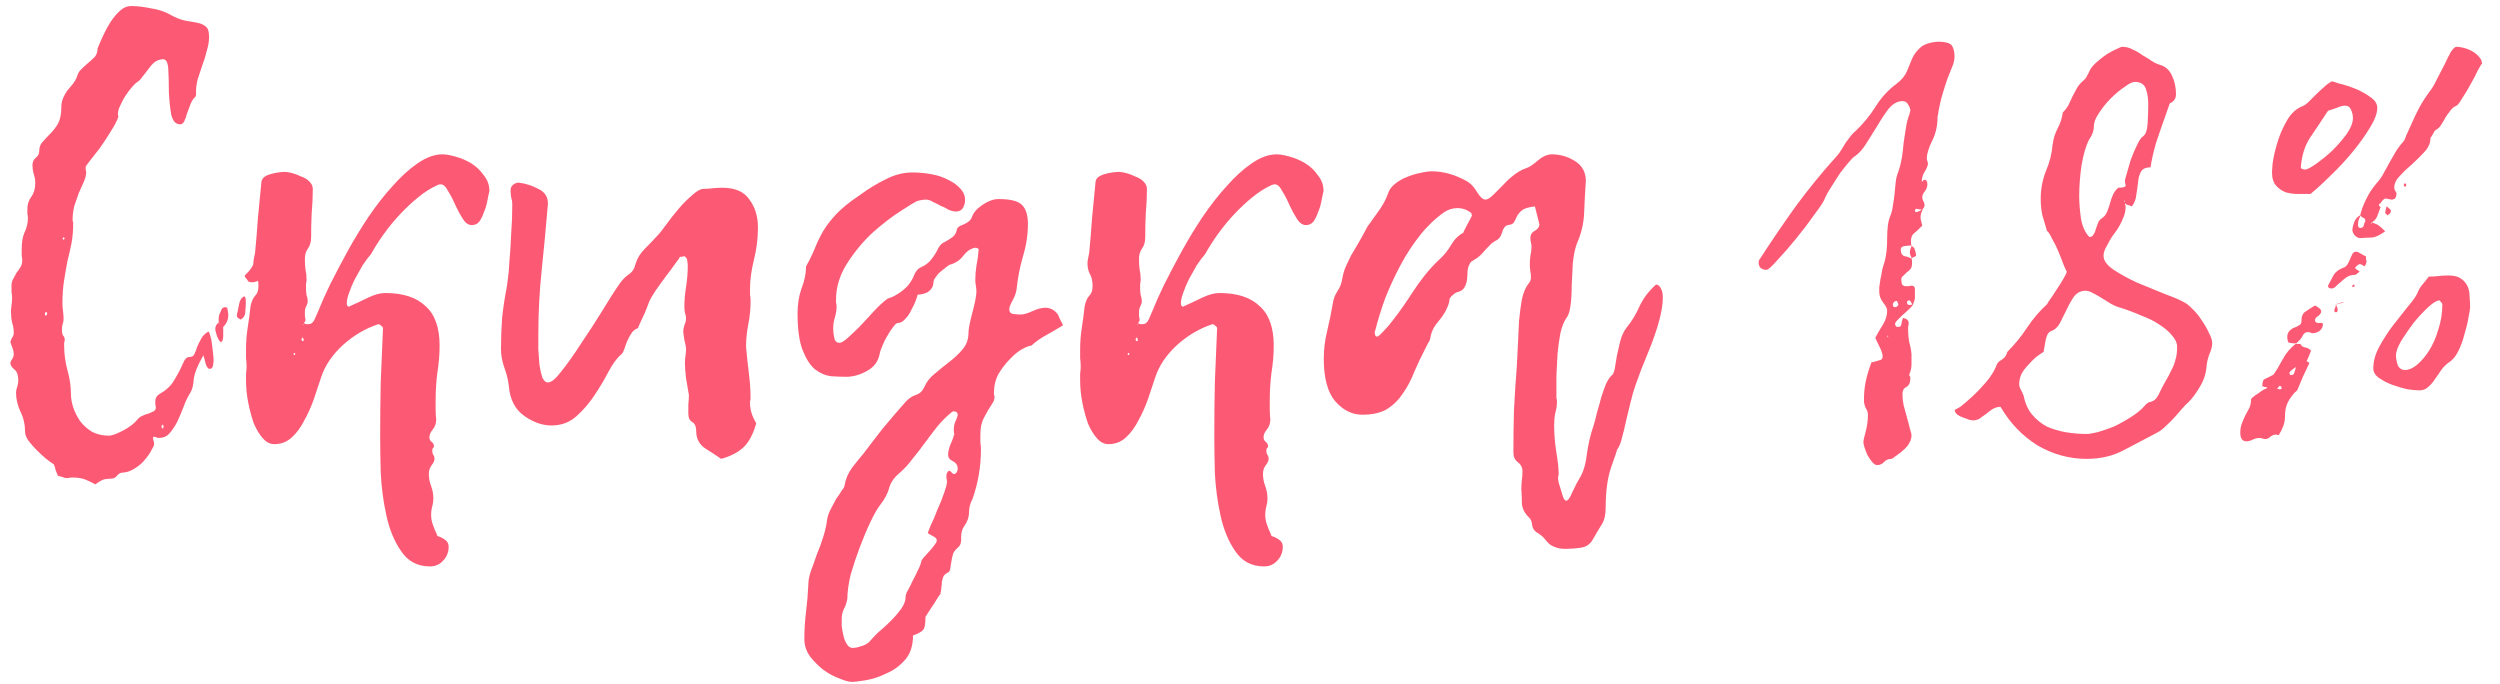
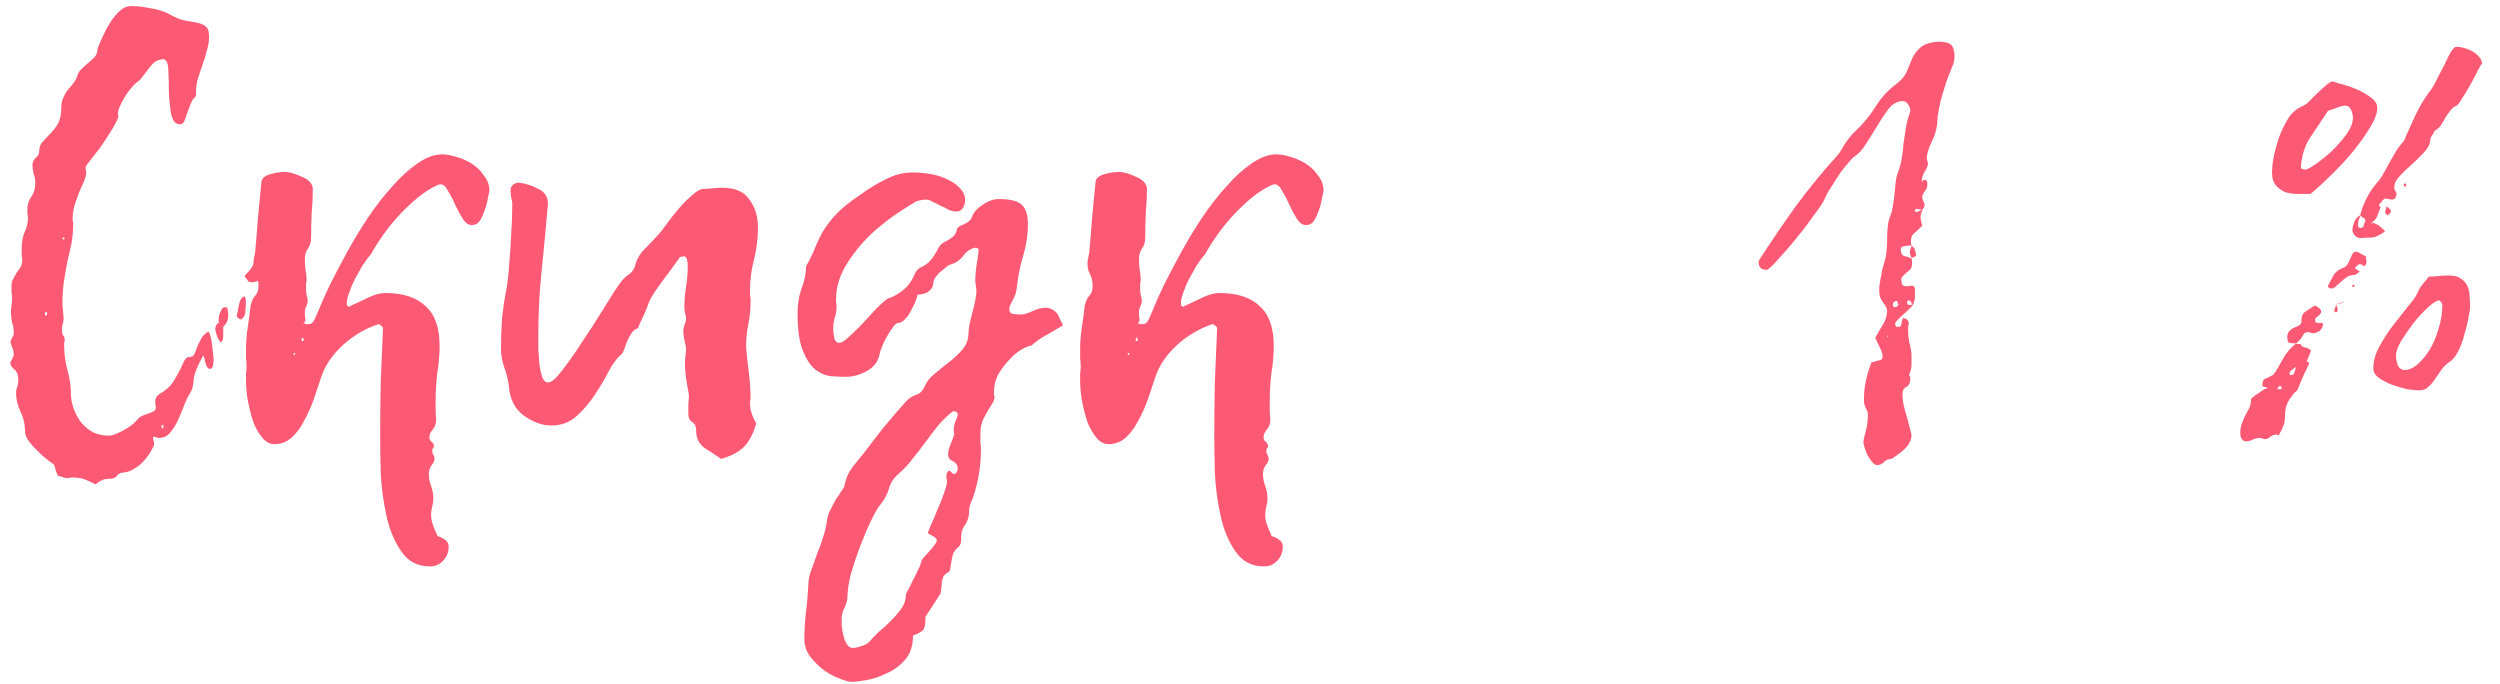
<svg xmlns="http://www.w3.org/2000/svg" width="106" height="29" viewBox="0 0 106 29" fill="none">
  <path d="M2.456 20.176C2.424 20.096 2.392 20.016 2.36 19.936C2.344 19.856 2.32 19.776 2.288 19.696C2.192 19.632 2.072 19.544 1.928 19.432C1.8 19.32 1.672 19.2 1.544 19.072C1.416 18.944 1.304 18.816 1.208 18.688C1.112 18.544 1.064 18.424 1.064 18.328C1.064 18.008 1 17.72 0.872 17.464C0.744 17.192 0.68 16.92 0.68 16.648C0.68 16.568 0.696 16.488 0.728 16.408C0.76 16.312 0.776 16.224 0.776 16.144C0.776 15.904 0.72 15.744 0.608 15.664C0.496 15.568 0.44 15.48 0.44 15.4C0.44 15.352 0.464 15.296 0.512 15.232C0.56 15.152 0.584 15.08 0.584 15.016C0.584 14.936 0.568 14.856 0.536 14.776C0.504 14.68 0.472 14.592 0.44 14.512C0.456 14.432 0.48 14.368 0.512 14.32C0.56 14.256 0.584 14.184 0.584 14.104C0.584 13.96 0.56 13.816 0.512 13.672C0.48 13.528 0.464 13.384 0.464 13.24C0.464 13.144 0.472 13.048 0.488 12.952C0.504 12.84 0.512 12.736 0.512 12.64C0.512 12.544 0.504 12.456 0.488 12.376C0.488 12.28 0.488 12.192 0.488 12.112C0.488 12 0.512 11.904 0.56 11.824C0.608 11.728 0.656 11.64 0.704 11.56C0.768 11.48 0.824 11.4 0.872 11.32C0.92 11.24 0.944 11.136 0.944 11.008C0.928 10.928 0.92 10.856 0.92 10.792C0.92 10.728 0.92 10.656 0.92 10.576C0.92 10.272 0.96 10.032 1.04 9.856C1.136 9.664 1.184 9.456 1.184 9.232C1.184 9.168 1.176 9.112 1.16 9.064C1.16 9 1.16 8.936 1.16 8.872C1.16 8.664 1.216 8.488 1.328 8.344C1.44 8.184 1.496 7.992 1.496 7.768C1.496 7.624 1.472 7.488 1.424 7.36C1.392 7.232 1.376 7.112 1.376 7C1.376 6.872 1.424 6.768 1.52 6.688C1.616 6.608 1.664 6.512 1.664 6.4C1.664 6.24 1.712 6.112 1.808 6.016C1.904 5.904 2.008 5.792 2.12 5.68C2.248 5.552 2.36 5.408 2.456 5.248C2.552 5.072 2.6 4.84 2.6 4.552C2.6 4.408 2.624 4.28 2.672 4.168C2.72 4.056 2.776 3.952 2.84 3.856C2.92 3.76 3 3.664 3.08 3.568C3.16 3.472 3.224 3.36 3.272 3.232C3.304 3.104 3.368 3 3.464 2.92C3.56 2.824 3.656 2.736 3.752 2.656C3.848 2.576 3.936 2.496 4.016 2.416C4.096 2.32 4.136 2.2 4.136 2.056C4.2 1.896 4.28 1.712 4.376 1.504C4.472 1.296 4.576 1.104 4.688 0.928C4.816 0.736 4.952 0.576 5.096 0.448C5.24 0.32 5.392 0.256 5.552 0.256C5.808 0.256 6.088 0.288 6.392 0.352C6.712 0.4 6.984 0.488 7.208 0.616C7.464 0.76 7.688 0.848 7.88 0.88C8.088 0.912 8.264 0.944 8.408 0.976C8.552 1.008 8.664 1.064 8.744 1.144C8.824 1.208 8.864 1.352 8.864 1.576C8.864 1.752 8.832 1.944 8.768 2.152C8.72 2.36 8.656 2.568 8.576 2.776C8.512 2.968 8.448 3.16 8.384 3.352C8.336 3.544 8.312 3.712 8.312 3.856C8.312 3.888 8.312 3.936 8.312 4C8.312 4.064 8.296 4.104 8.264 4.12C8.184 4.2 8.12 4.304 8.072 4.432C8.024 4.56 7.976 4.688 7.928 4.816C7.896 4.944 7.856 5.056 7.808 5.152C7.76 5.232 7.704 5.272 7.64 5.272C7.448 5.272 7.32 5.128 7.256 4.84C7.208 4.552 7.176 4.24 7.16 3.904C7.16 3.552 7.152 3.232 7.136 2.944C7.12 2.656 7.048 2.512 6.92 2.512C6.792 2.512 6.672 2.552 6.56 2.632C6.464 2.712 6.376 2.808 6.296 2.92C6.216 3.032 6.136 3.136 6.056 3.232C5.992 3.328 5.928 3.4 5.864 3.448C5.784 3.496 5.696 3.576 5.6 3.688C5.504 3.8 5.408 3.928 5.312 4.072C5.232 4.2 5.16 4.336 5.096 4.48C5.032 4.608 5 4.728 5 4.84C5 4.888 5.008 4.92 5.024 4.936C4.96 5.128 4.848 5.344 4.688 5.584C4.544 5.824 4.392 6.056 4.232 6.28C4.072 6.488 3.928 6.672 3.8 6.832C3.688 6.976 3.632 7.056 3.632 7.072C3.632 7.104 3.632 7.144 3.632 7.192C3.648 7.24 3.656 7.28 3.656 7.312C3.656 7.408 3.624 7.536 3.56 7.696C3.496 7.84 3.424 8 3.344 8.176C3.28 8.352 3.216 8.536 3.152 8.728C3.104 8.92 3.08 9.104 3.08 9.28C3.08 9.312 3.08 9.344 3.08 9.376C3.096 9.392 3.104 9.416 3.104 9.448C3.104 9.768 3.08 10.056 3.032 10.312C2.984 10.552 2.928 10.8 2.864 11.056C2.816 11.296 2.768 11.568 2.72 11.872C2.672 12.16 2.648 12.496 2.648 12.88C2.648 12.976 2.656 13.08 2.672 13.192C2.688 13.304 2.696 13.416 2.696 13.528C2.696 13.608 2.68 13.688 2.648 13.768C2.632 13.848 2.624 13.928 2.624 14.008C2.624 14.088 2.64 14.16 2.672 14.224C2.72 14.272 2.744 14.328 2.744 14.392C2.744 14.44 2.736 14.488 2.72 14.536C2.72 14.568 2.72 14.608 2.72 14.656C2.72 15.008 2.768 15.36 2.864 15.712C2.96 16.048 3.008 16.384 3.008 16.72C3.008 16.88 3.04 17.064 3.104 17.272C3.168 17.464 3.264 17.656 3.392 17.848C3.52 18.024 3.688 18.176 3.896 18.304C4.104 18.416 4.344 18.472 4.616 18.472C4.744 18.472 4.944 18.4 5.216 18.256C5.488 18.112 5.688 17.96 5.816 17.8C5.88 17.72 5.952 17.664 6.032 17.632C6.128 17.584 6.216 17.552 6.296 17.536C6.376 17.504 6.448 17.472 6.512 17.44C6.576 17.408 6.608 17.352 6.608 17.272C6.608 17.24 6.6 17.2 6.584 17.152C6.584 17.104 6.584 17.056 6.584 17.008C6.584 16.88 6.648 16.776 6.776 16.696C6.92 16.616 7.032 16.536 7.112 16.456C7.224 16.36 7.32 16.24 7.4 16.096C7.496 15.936 7.576 15.792 7.64 15.664C7.704 15.52 7.76 15.4 7.808 15.304C7.872 15.192 7.944 15.136 8.024 15.136C8.136 15.136 8.208 15.096 8.24 15.016C8.288 14.92 8.328 14.816 8.36 14.704C8.408 14.592 8.464 14.48 8.528 14.368C8.592 14.24 8.696 14.136 8.84 14.056C8.856 14.056 8.88 14.112 8.912 14.224C8.944 14.32 8.968 14.432 8.984 14.56C9 14.688 9.016 14.824 9.032 14.968C9.048 15.096 9.056 15.192 9.056 15.256C9.056 15.304 9.048 15.384 9.032 15.496C9.016 15.592 8.968 15.64 8.888 15.64C8.824 15.64 8.768 15.568 8.72 15.424C8.688 15.28 8.656 15.16 8.624 15.064C8.384 15.48 8.248 15.816 8.216 16.072C8.2 16.328 8.152 16.52 8.072 16.648C7.96 16.824 7.864 17.024 7.784 17.248C7.704 17.456 7.616 17.664 7.52 17.872C7.424 18.064 7.312 18.232 7.184 18.376C7.072 18.504 6.92 18.568 6.728 18.568C6.696 18.568 6.664 18.56 6.632 18.544C6.6 18.528 6.568 18.52 6.536 18.52C6.504 18.52 6.488 18.536 6.488 18.568C6.488 18.6 6.496 18.64 6.512 18.688C6.528 18.736 6.536 18.784 6.536 18.832C6.536 18.88 6.496 18.968 6.416 19.096C6.352 19.224 6.264 19.352 6.152 19.48C6.04 19.624 5.904 19.744 5.744 19.84C5.584 19.952 5.424 20.016 5.264 20.032C5.136 20.032 5.04 20.072 4.976 20.152C4.912 20.248 4.816 20.296 4.688 20.296C4.56 20.296 4.448 20.312 4.352 20.344C4.256 20.392 4.152 20.456 4.04 20.536C3.896 20.456 3.744 20.384 3.584 20.32C3.44 20.272 3.28 20.248 3.104 20.248C3.072 20.248 3.032 20.248 2.984 20.248C2.936 20.264 2.888 20.272 2.84 20.272C2.776 20.272 2.712 20.256 2.648 20.224C2.584 20.208 2.52 20.192 2.456 20.176ZM2.696 10.048C2.696 10.064 2.68 10.088 2.648 10.12L2.696 10.168C2.728 10.136 2.744 10.12 2.744 10.12C2.744 10.104 2.728 10.08 2.696 10.048ZM1.976 13.36C1.992 13.344 2 13.312 2 13.264L1.976 13.24C1.96 13.24 1.952 13.232 1.952 13.216C1.92 13.248 1.904 13.272 1.904 13.288C1.904 13.352 1.912 13.384 1.928 13.384C1.928 13.384 1.944 13.376 1.976 13.36ZM6.944 18.064C6.928 18.048 6.92 18.04 6.92 18.04C6.92 18.024 6.912 18.008 6.896 17.992C6.896 18.008 6.888 18.024 6.872 18.04C6.856 18.04 6.848 18.048 6.848 18.064C6.848 18.128 6.864 18.16 6.896 18.16C6.896 18.176 6.904 18.176 6.92 18.16V18.136C6.92 18.12 6.92 18.112 6.92 18.112C6.936 18.096 6.944 18.08 6.944 18.064ZM11.408 10.84C11.408 11.128 11.344 11.392 11.216 11.632C11.088 11.856 10.904 11.968 10.664 11.968C10.6 11.968 10.552 11.952 10.52 11.92C10.504 11.888 10.456 11.824 10.376 11.728C10.392 11.712 10.392 11.704 10.376 11.704C10.376 11.688 10.384 11.672 10.4 11.656C10.56 11.512 10.68 11.352 10.76 11.176C10.84 11 10.92 10.832 11 10.672C11.08 10.496 11.176 10.344 11.288 10.216C11.4 10.072 11.568 9.968 11.792 9.904C11.904 9.904 11.984 9.944 12.032 10.024C12.08 10.104 12.104 10.192 12.104 10.288C12.104 10.464 12.04 10.584 11.912 10.648C11.8 10.712 11.632 10.776 11.408 10.84ZM10.208 13.552C10.16 13.52 10.12 13.496 10.088 13.48C10.056 13.448 10.04 13.408 10.04 13.36C10.072 13.232 10.104 13.08 10.136 12.904C10.168 12.728 10.24 12.616 10.352 12.568C10.4 12.568 10.424 12.648 10.424 12.808C10.424 12.936 10.416 13.072 10.4 13.216C10.4 13.36 10.336 13.472 10.208 13.552ZM9.272 13.528C9.272 13.432 9.288 13.352 9.32 13.288C9.352 13.224 9.376 13.168 9.392 13.12C9.424 13.056 9.48 13.024 9.56 13.024C9.624 13.024 9.656 13.072 9.656 13.168C9.672 13.248 9.68 13.312 9.68 13.36C9.68 13.552 9.608 13.72 9.464 13.864L9.488 13.888L9.272 13.672V13.528ZM9.464 13.864C9.464 13.96 9.464 14.088 9.464 14.248C9.464 14.392 9.432 14.48 9.368 14.512C9.304 14.464 9.248 14.376 9.2 14.248C9.152 14.104 9.128 14 9.128 13.936C9.128 13.84 9.176 13.752 9.272 13.672H9.248C9.296 13.704 9.336 13.736 9.368 13.768C9.4 13.8 9.432 13.832 9.464 13.864Z" fill="#FC5A74" />
  <path d="M12.855 13.672C12.887 13.704 12.927 13.728 12.975 13.744C13.023 13.744 13.063 13.744 13.095 13.744C13.191 13.744 13.271 13.68 13.335 13.552C13.399 13.408 13.455 13.28 13.503 13.168C13.615 12.88 13.775 12.52 13.983 12.088C14.207 11.64 14.455 11.168 14.727 10.672C14.999 10.176 15.295 9.688 15.615 9.208C15.951 8.712 16.295 8.272 16.647 7.888C16.999 7.488 17.351 7.168 17.703 6.928C18.071 6.672 18.423 6.544 18.759 6.544C18.903 6.544 19.087 6.576 19.311 6.64C19.551 6.704 19.775 6.8 19.983 6.928C20.191 7.056 20.367 7.224 20.511 7.432C20.671 7.624 20.751 7.848 20.751 8.104C20.719 8.232 20.687 8.384 20.655 8.56C20.623 8.72 20.575 8.872 20.511 9.016C20.463 9.16 20.399 9.288 20.319 9.4C20.239 9.496 20.135 9.544 20.007 9.544C19.863 9.544 19.735 9.456 19.623 9.28C19.511 9.104 19.407 8.912 19.311 8.704C19.215 8.48 19.111 8.28 18.999 8.104C18.903 7.912 18.799 7.816 18.687 7.816C18.639 7.816 18.599 7.824 18.567 7.84C18.279 7.968 17.999 8.144 17.727 8.368C17.471 8.576 17.215 8.816 16.959 9.088C16.719 9.344 16.495 9.616 16.287 9.904C16.079 10.192 15.895 10.48 15.735 10.768C15.623 10.896 15.503 11.056 15.375 11.248C15.263 11.44 15.151 11.64 15.039 11.848C14.943 12.04 14.863 12.232 14.799 12.424C14.735 12.6 14.703 12.744 14.703 12.856C14.703 12.952 14.735 13 14.799 13C14.815 13 14.823 13 14.823 13C14.823 12.984 14.831 12.976 14.847 12.976C15.103 12.864 15.359 12.744 15.615 12.616C15.887 12.488 16.127 12.424 16.335 12.424C17.087 12.424 17.655 12.608 18.039 12.976C18.439 13.328 18.639 13.888 18.639 14.656C18.639 15.04 18.607 15.424 18.543 15.808C18.495 16.192 18.471 16.576 18.471 16.96C18.471 17.088 18.471 17.224 18.471 17.368C18.471 17.512 18.479 17.648 18.495 17.776C18.495 17.952 18.447 18.096 18.351 18.208C18.255 18.32 18.207 18.432 18.207 18.544C18.207 18.624 18.239 18.688 18.303 18.736C18.367 18.784 18.399 18.848 18.399 18.928C18.399 18.96 18.383 18.984 18.351 19C18.335 19.032 18.327 19.072 18.327 19.12C18.327 19.184 18.343 19.24 18.375 19.288C18.407 19.336 18.423 19.392 18.423 19.456C18.423 19.536 18.383 19.624 18.303 19.72C18.223 19.832 18.183 19.952 18.183 20.08C18.183 20.272 18.215 20.448 18.279 20.608C18.343 20.784 18.375 20.96 18.375 21.136C18.375 21.248 18.359 21.36 18.327 21.472C18.295 21.584 18.279 21.696 18.279 21.808C18.279 21.968 18.303 22.112 18.351 22.24C18.399 22.384 18.455 22.52 18.519 22.648C18.519 22.696 18.543 22.728 18.591 22.744C18.655 22.76 18.711 22.784 18.759 22.816C18.823 22.848 18.879 22.888 18.927 22.936C18.991 23 19.023 23.08 19.023 23.176C19.023 23.416 18.943 23.616 18.783 23.776C18.639 23.936 18.455 24.016 18.231 24.016C17.703 24.016 17.295 23.8 17.007 23.368C16.719 22.952 16.511 22.448 16.383 21.856C16.255 21.28 16.175 20.68 16.143 20.056C16.127 19.432 16.119 18.912 16.119 18.496C16.119 17.728 16.127 16.96 16.143 16.192C16.175 15.424 16.207 14.664 16.239 13.912C16.239 13.88 16.215 13.848 16.167 13.816C16.119 13.768 16.079 13.744 16.047 13.744C15.503 13.92 14.999 14.216 14.535 14.632C14.087 15.048 13.783 15.496 13.623 15.976C13.527 16.264 13.423 16.576 13.311 16.912C13.199 17.232 13.063 17.536 12.903 17.824C12.759 18.112 12.583 18.352 12.375 18.544C12.167 18.736 11.919 18.832 11.631 18.832C11.455 18.832 11.295 18.752 11.151 18.592C11.007 18.432 10.879 18.224 10.767 17.968C10.671 17.696 10.591 17.4 10.527 17.08C10.463 16.76 10.431 16.44 10.431 16.12C10.431 16.024 10.431 15.928 10.431 15.832C10.447 15.736 10.455 15.64 10.455 15.544C10.455 15.416 10.447 15.296 10.431 15.184C10.431 15.072 10.431 14.952 10.431 14.824C10.431 14.504 10.455 14.192 10.503 13.888C10.551 13.584 10.591 13.28 10.623 12.976C10.671 12.768 10.735 12.624 10.815 12.544C10.911 12.448 10.959 12.312 10.959 12.136C10.959 11.912 10.919 11.736 10.839 11.608C10.775 11.48 10.743 11.336 10.743 11.176C10.743 11.096 10.751 11.024 10.767 10.96C10.783 10.88 10.799 10.8 10.815 10.72C10.863 10.224 10.903 9.736 10.935 9.256C10.983 8.76 11.031 8.264 11.079 7.768C11.079 7.672 11.111 7.592 11.175 7.528C11.255 7.464 11.351 7.416 11.463 7.384C11.575 7.352 11.687 7.328 11.799 7.312C11.911 7.296 12.007 7.288 12.087 7.288C12.151 7.288 12.247 7.304 12.375 7.336C12.503 7.368 12.631 7.416 12.759 7.48C12.903 7.528 13.023 7.6 13.119 7.696C13.215 7.792 13.263 7.896 13.263 8.008C13.263 8.344 13.247 8.688 13.215 9.04C13.199 9.376 13.191 9.72 13.191 10.072C13.191 10.264 13.143 10.424 13.047 10.552C12.967 10.664 12.927 10.808 12.927 10.984C12.927 11.128 12.935 11.272 12.951 11.416C12.983 11.56 12.999 11.704 12.999 11.848C12.999 11.912 12.991 11.976 12.975 12.04C12.975 12.104 12.975 12.176 12.975 12.256C12.975 12.336 12.983 12.424 12.999 12.52C13.031 12.6 13.047 12.68 13.047 12.76C13.047 12.84 13.023 12.92 12.975 13C12.943 13.064 12.927 13.136 12.927 13.216C12.927 13.28 12.927 13.344 12.927 13.408C12.943 13.456 12.951 13.512 12.951 13.576C12.951 13.608 12.935 13.64 12.903 13.672C12.871 13.704 12.855 13.736 12.855 13.768L12.879 13.792C12.879 13.76 12.871 13.744 12.855 13.744C12.855 13.728 12.855 13.704 12.855 13.672ZM12.879 14.392C12.879 14.392 12.863 14.36 12.831 14.296C12.831 14.312 12.815 14.336 12.783 14.368C12.783 14.432 12.799 14.464 12.831 14.464C12.863 14.464 12.879 14.44 12.879 14.392ZM12.495 15.064C12.495 15.048 12.495 15.04 12.495 15.04C12.511 15.024 12.519 15.008 12.519 14.992C12.519 14.976 12.503 14.968 12.471 14.968C12.455 14.968 12.447 14.992 12.447 15.04C12.447 15.04 12.463 15.048 12.495 15.064Z" fill="#FC5A74" />
  <path d="M32.065 17.944C31.937 18.408 31.753 18.752 31.513 18.976C31.289 19.184 30.977 19.344 30.577 19.456C30.369 19.312 30.137 19.16 29.881 19C29.641 18.824 29.521 18.592 29.521 18.304C29.521 18.096 29.465 17.96 29.353 17.896C29.241 17.832 29.185 17.712 29.185 17.536C29.185 17.408 29.185 17.28 29.185 17.152C29.201 17.008 29.209 16.872 29.209 16.744C29.177 16.536 29.137 16.304 29.089 16.048C29.057 15.792 29.041 15.568 29.041 15.376C29.041 15.28 29.049 15.184 29.065 15.088C29.081 14.976 29.089 14.872 29.089 14.776C29.073 14.648 29.049 14.528 29.017 14.416C29.001 14.304 28.985 14.192 28.969 14.08C28.969 13.984 28.985 13.888 29.017 13.792C29.065 13.68 29.089 13.584 29.089 13.504C29.089 13.424 29.073 13.344 29.041 13.264C29.025 13.168 29.017 13.08 29.017 13C29.017 12.744 29.041 12.464 29.089 12.16C29.137 11.856 29.161 11.56 29.161 11.272C29.161 11.192 29.153 11.12 29.137 11.056C29.137 10.976 29.097 10.912 29.017 10.864C28.985 10.864 28.953 10.872 28.921 10.888C28.889 10.888 28.857 10.888 28.825 10.888C28.825 10.92 28.761 11.016 28.633 11.176C28.521 11.336 28.385 11.52 28.225 11.728C28.081 11.92 27.937 12.12 27.793 12.328C27.665 12.52 27.577 12.672 27.529 12.784C27.497 12.864 27.457 12.968 27.409 13.096C27.361 13.224 27.305 13.352 27.241 13.48C27.193 13.592 27.145 13.696 27.097 13.792C27.065 13.872 27.049 13.912 27.049 13.912C26.921 13.96 26.825 14.04 26.761 14.152C26.697 14.248 26.641 14.352 26.593 14.464C26.545 14.576 26.505 14.688 26.473 14.8C26.441 14.896 26.401 14.968 26.353 15.016C26.161 15.176 25.977 15.424 25.801 15.76C25.625 16.096 25.425 16.432 25.201 16.768C24.977 17.104 24.721 17.4 24.433 17.656C24.145 17.912 23.793 18.04 23.377 18.04C22.993 18.04 22.609 17.904 22.225 17.632C21.841 17.36 21.625 16.944 21.577 16.384C21.545 16.112 21.481 15.848 21.385 15.592C21.289 15.32 21.241 15.056 21.241 14.8C21.241 14.368 21.257 13.928 21.289 13.48C21.337 13.032 21.401 12.608 21.481 12.208C21.481 12.192 21.497 12.08 21.529 11.872C21.561 11.648 21.585 11.376 21.601 11.056C21.633 10.72 21.657 10.344 21.673 9.928C21.705 9.512 21.721 9.088 21.721 8.656C21.721 8.56 21.705 8.464 21.673 8.368C21.657 8.256 21.649 8.152 21.649 8.056C21.649 7.976 21.681 7.904 21.745 7.84C21.825 7.776 21.905 7.744 21.985 7.744C22.273 7.776 22.553 7.864 22.825 8.008C23.097 8.136 23.233 8.344 23.233 8.632C23.153 9.592 23.065 10.528 22.969 11.44C22.873 12.336 22.825 13.264 22.825 14.224C22.825 14.4 22.825 14.6 22.825 14.824C22.841 15.048 22.857 15.264 22.873 15.472C22.905 15.68 22.945 15.856 22.993 16C23.057 16.144 23.137 16.216 23.233 16.216C23.377 16.216 23.569 16.056 23.809 15.736C24.065 15.416 24.337 15.032 24.625 14.584C24.929 14.136 25.225 13.68 25.513 13.216C25.801 12.736 26.057 12.336 26.281 12.016C26.409 11.84 26.537 11.712 26.665 11.632C26.809 11.536 26.905 11.384 26.953 11.176C27.017 10.952 27.145 10.744 27.337 10.552C27.545 10.344 27.721 10.16 27.865 10C27.961 9.904 28.089 9.744 28.249 9.52C28.409 9.296 28.585 9.072 28.777 8.848C28.969 8.624 29.161 8.432 29.353 8.272C29.545 8.096 29.705 8.008 29.833 8.008C29.945 8.008 30.065 8 30.193 7.984C30.337 7.968 30.481 7.96 30.625 7.96C31.169 7.96 31.553 8.128 31.777 8.464C32.017 8.784 32.137 9.176 32.137 9.64C32.137 10.104 32.081 10.56 31.969 11.008C31.857 11.456 31.801 11.864 31.801 12.232C31.801 12.312 31.801 12.4 31.801 12.496C31.817 12.576 31.825 12.664 31.825 12.76C31.825 13.096 31.793 13.424 31.729 13.744C31.665 14.064 31.633 14.384 31.633 14.704C31.665 15.072 31.705 15.448 31.753 15.832C31.801 16.216 31.825 16.576 31.825 16.912C31.825 16.944 31.817 16.976 31.801 17.008C31.801 17.024 31.801 17.048 31.801 17.08C31.801 17.24 31.825 17.392 31.873 17.536C31.921 17.68 31.985 17.816 32.065 17.944Z" fill="#FC5A74" />
  <path d="M44.856 13.336C44.888 13.416 44.92 13.488 44.952 13.552C44.984 13.616 45.024 13.696 45.072 13.792C44.864 13.92 44.632 14.056 44.376 14.2C44.136 14.328 43.92 14.48 43.728 14.656C43.648 14.656 43.52 14.704 43.344 14.8C43.168 14.896 42.992 15.04 42.816 15.232C42.64 15.408 42.48 15.616 42.336 15.856C42.208 16.096 42.144 16.36 42.144 16.648C42.144 16.68 42.144 16.712 42.144 16.744C42.16 16.76 42.168 16.784 42.168 16.816C42.168 16.896 42.152 16.968 42.12 17.032C41.944 17.304 41.808 17.536 41.712 17.728C41.616 17.904 41.568 18.136 41.568 18.424C41.568 18.536 41.568 18.648 41.568 18.76C41.584 18.856 41.592 18.952 41.592 19.048C41.592 19.784 41.472 20.488 41.232 21.16C41.136 21.336 41.088 21.52 41.088 21.712C41.088 21.92 41.024 22.112 40.896 22.288C40.8 22.416 40.752 22.576 40.752 22.768C40.768 22.976 40.728 23.12 40.632 23.2C40.536 23.28 40.464 23.368 40.416 23.464C40.384 23.576 40.36 23.68 40.344 23.776C40.328 23.888 40.312 23.984 40.296 24.064C40.296 24.144 40.272 24.208 40.224 24.256C40.128 24.304 40.056 24.36 40.008 24.424C39.976 24.504 39.952 24.584 39.936 24.664C39.936 24.744 39.928 24.824 39.912 24.904C39.912 25 39.896 25.088 39.864 25.168C39.864 25.168 39.88 25.16 39.912 25.144C39.848 25.208 39.784 25.296 39.72 25.408C39.656 25.52 39.584 25.632 39.504 25.744C39.424 25.872 39.336 26.008 39.24 26.152C39.24 26.456 39.208 26.64 39.144 26.704C39.08 26.784 38.936 26.864 38.712 26.944C38.712 27.376 38.6 27.72 38.376 27.976C38.152 28.232 37.888 28.424 37.584 28.552C37.296 28.696 37.008 28.792 36.72 28.84C36.432 28.888 36.232 28.912 36.12 28.912C35.992 28.912 35.816 28.864 35.592 28.768C35.368 28.688 35.144 28.568 34.92 28.408C34.712 28.248 34.52 28.056 34.344 27.832C34.184 27.608 34.104 27.36 34.104 27.088C34.104 26.72 34.128 26.336 34.176 25.936C34.224 25.552 34.256 25.176 34.272 24.808C34.272 24.616 34.312 24.408 34.392 24.184C34.472 23.976 34.552 23.752 34.632 23.512C34.728 23.288 34.816 23.048 34.896 22.792C34.976 22.552 35.032 22.312 35.064 22.072C35.08 21.928 35.128 21.776 35.208 21.616C35.288 21.456 35.368 21.304 35.448 21.16C35.544 21.032 35.624 20.912 35.688 20.8C35.768 20.704 35.808 20.632 35.808 20.584C35.856 20.312 35.96 20.064 36.12 19.84C36.28 19.632 36.448 19.424 36.624 19.216C36.864 18.896 37.128 18.552 37.416 18.184C37.72 17.816 38.056 17.424 38.424 17.008C38.552 16.88 38.688 16.792 38.832 16.744C38.992 16.696 39.112 16.584 39.192 16.408C39.288 16.184 39.44 15.992 39.648 15.832C39.856 15.656 40.064 15.488 40.272 15.328C40.48 15.168 40.664 14.992 40.824 14.8C40.984 14.608 41.064 14.376 41.064 14.104C41.064 14.024 41.08 13.904 41.112 13.744C41.144 13.584 41.184 13.416 41.232 13.24C41.28 13.064 41.32 12.896 41.352 12.736C41.384 12.576 41.4 12.448 41.4 12.352C41.4 12.272 41.392 12.192 41.376 12.112C41.36 12.032 41.352 11.952 41.352 11.872C41.352 11.696 41.368 11.496 41.4 11.272C41.448 11.032 41.48 10.8 41.496 10.576C41.496 10.56 41.48 10.544 41.448 10.528C41.416 10.512 41.384 10.504 41.352 10.504C41.16 10.536 40.992 10.648 40.848 10.84C40.704 11.032 40.512 11.16 40.272 11.224C40.256 11.224 40.208 11.256 40.128 11.32C40.064 11.368 39.984 11.432 39.888 11.512C39.808 11.576 39.736 11.656 39.672 11.752C39.608 11.832 39.576 11.912 39.576 11.992C39.576 12.12 39.52 12.232 39.408 12.328C39.312 12.424 39.144 12.48 38.904 12.496C38.904 12.528 38.88 12.608 38.832 12.736C38.784 12.864 38.72 13 38.64 13.144C38.576 13.288 38.488 13.416 38.376 13.528C38.28 13.64 38.176 13.696 38.064 13.696C38.016 13.696 37.952 13.752 37.872 13.864C37.792 13.96 37.712 14.08 37.632 14.224C37.552 14.352 37.48 14.496 37.416 14.656C37.352 14.8 37.312 14.92 37.296 15.016C37.232 15.336 37.048 15.576 36.744 15.736C36.456 15.896 36.168 15.976 35.88 15.976C35.688 15.976 35.472 15.968 35.232 15.952C34.992 15.92 34.768 15.824 34.56 15.664C34.352 15.488 34.176 15.216 34.032 14.848C33.888 14.48 33.816 13.96 33.816 13.288C33.816 12.904 33.872 12.552 33.984 12.232C34.112 11.912 34.176 11.6 34.176 11.296C34.336 11.008 34.464 10.744 34.56 10.504C34.656 10.264 34.768 10.032 34.896 9.808C35.04 9.568 35.224 9.328 35.448 9.088C35.688 8.832 36.024 8.56 36.456 8.272C36.824 8 37.192 7.776 37.56 7.6C37.928 7.408 38.304 7.312 38.688 7.312C38.944 7.312 39.208 7.336 39.48 7.384C39.752 7.432 39.992 7.512 40.2 7.624C40.408 7.72 40.576 7.84 40.704 7.984C40.848 8.128 40.92 8.296 40.92 8.488C40.92 8.6 40.888 8.712 40.824 8.824C40.76 8.92 40.664 8.968 40.536 8.968C40.44 8.968 40.336 8.944 40.224 8.896C40.128 8.832 40.016 8.776 39.888 8.728C39.776 8.664 39.664 8.608 39.552 8.56C39.456 8.496 39.36 8.464 39.264 8.464C39.136 8.464 39 8.488 38.856 8.536C38.76 8.584 38.528 8.728 38.16 8.968C37.808 9.192 37.424 9.488 37.008 9.856C36.608 10.224 36.248 10.656 35.928 11.152C35.608 11.648 35.448 12.168 35.448 12.712C35.448 12.744 35.448 12.784 35.448 12.832C35.464 12.88 35.472 12.928 35.472 12.976C35.472 13.136 35.448 13.296 35.4 13.456C35.352 13.6 35.328 13.76 35.328 13.936C35.328 14.064 35.344 14.2 35.376 14.344C35.408 14.472 35.48 14.536 35.592 14.536C35.672 14.536 35.792 14.464 35.952 14.32C36.112 14.176 36.288 14.008 36.48 13.816C36.672 13.608 36.864 13.4 37.056 13.192C37.264 12.968 37.456 12.792 37.632 12.664C37.792 12.616 37.944 12.544 38.088 12.448C38.216 12.368 38.344 12.264 38.472 12.136C38.6 11.992 38.704 11.816 38.784 11.608C38.848 11.48 38.928 11.392 39.024 11.344C39.216 11.264 39.368 11.152 39.48 11.008C39.608 10.848 39.712 10.68 39.792 10.504C39.84 10.424 39.896 10.36 39.96 10.312C40.04 10.264 40.112 10.224 40.176 10.192C40.256 10.144 40.328 10.096 40.392 10.048C40.472 9.984 40.528 9.896 40.56 9.784C40.56 9.672 40.656 9.584 40.848 9.52C41.04 9.44 41.16 9.336 41.208 9.208C41.272 9.016 41.424 8.84 41.664 8.68C41.904 8.52 42.128 8.44 42.336 8.44C42.832 8.44 43.16 8.52 43.32 8.68C43.496 8.84 43.584 9.112 43.584 9.496C43.584 9.96 43.512 10.424 43.368 10.888C43.24 11.336 43.152 11.792 43.104 12.256C43.088 12.4 43.032 12.56 42.936 12.736C42.84 12.912 42.792 13.032 42.792 13.096C42.792 13.224 42.848 13.296 42.96 13.312C43.088 13.328 43.192 13.336 43.272 13.336C43.4 13.336 43.568 13.288 43.776 13.192C43.984 13.096 44.168 13.048 44.328 13.048C44.536 13.048 44.712 13.144 44.856 13.336ZM40.56 20.032C40.592 19.968 40.608 19.92 40.608 19.888C40.608 19.728 40.536 19.616 40.392 19.552C40.264 19.488 40.2 19.4 40.2 19.288C40.2 19.16 40.232 19.016 40.296 18.856C40.376 18.68 40.432 18.528 40.464 18.4C40.448 18.368 40.44 18.312 40.44 18.232C40.44 18.12 40.456 18.016 40.488 17.92C40.536 17.824 40.576 17.72 40.608 17.608C40.608 17.496 40.552 17.44 40.44 17.44C40.408 17.44 40.384 17.448 40.368 17.464C40.128 17.656 39.912 17.872 39.72 18.112C39.544 18.336 39.368 18.568 39.192 18.808C39.032 19.032 38.864 19.248 38.688 19.456C38.528 19.68 38.336 19.888 38.112 20.08C37.904 20.256 37.768 20.456 37.704 20.68C37.64 20.92 37.52 21.152 37.344 21.376C37.216 21.536 37.072 21.784 36.912 22.12C36.752 22.456 36.6 22.816 36.456 23.2C36.312 23.584 36.184 23.968 36.072 24.352C35.976 24.752 35.928 25.096 35.928 25.384C35.896 25.56 35.848 25.704 35.784 25.816C35.72 25.944 35.688 26.088 35.688 26.248C35.688 26.312 35.688 26.408 35.688 26.536C35.704 26.68 35.728 26.816 35.76 26.944C35.792 27.088 35.84 27.208 35.904 27.304C35.968 27.416 36.048 27.472 36.144 27.472C36.256 27.472 36.376 27.448 36.504 27.4C36.632 27.368 36.744 27.312 36.84 27.232C36.936 27.12 37.064 26.984 37.224 26.824C37.4 26.68 37.576 26.52 37.752 26.344C37.928 26.168 38.08 25.992 38.208 25.816C38.336 25.64 38.4 25.464 38.4 25.288C38.4 25.224 38.432 25.136 38.496 25.024C38.56 24.912 38.624 24.784 38.688 24.64C38.768 24.496 38.84 24.352 38.904 24.208C38.984 24.064 39.04 23.92 39.072 23.776C39.072 23.76 39.104 23.712 39.168 23.632C39.248 23.552 39.328 23.464 39.408 23.368C39.488 23.288 39.56 23.2 39.624 23.104C39.688 23.024 39.72 22.96 39.72 22.912C39.72 22.848 39.672 22.792 39.576 22.744C39.48 22.696 39.4 22.648 39.336 22.6C39.336 22.6 39.376 22.496 39.456 22.288C39.552 22.096 39.648 21.872 39.744 21.616C39.856 21.376 39.952 21.136 40.032 20.896C40.112 20.672 40.152 20.52 40.152 20.44C40.152 20.376 40.144 20.32 40.128 20.272C40.128 20.24 40.128 20.208 40.128 20.176C40.128 20.128 40.136 20.088 40.152 20.056C40.168 20.024 40.192 19.992 40.224 19.96C40.272 19.96 40.312 19.984 40.344 20.032C40.392 20.08 40.432 20.104 40.464 20.104C40.48 20.104 40.512 20.08 40.56 20.032Z" fill="#FC5A74" />
  <path d="M48.222 13.672C48.254 13.704 48.294 13.728 48.342 13.744C48.39 13.744 48.43 13.744 48.462 13.744C48.558 13.744 48.638 13.68 48.702 13.552C48.766 13.408 48.822 13.28 48.87 13.168C48.982 12.88 49.142 12.52 49.35 12.088C49.574 11.64 49.822 11.168 50.094 10.672C50.366 10.176 50.662 9.688 50.982 9.208C51.318 8.712 51.662 8.272 52.014 7.888C52.366 7.488 52.718 7.168 53.07 6.928C53.438 6.672 53.79 6.544 54.126 6.544C54.27 6.544 54.454 6.576 54.678 6.64C54.918 6.704 55.142 6.8 55.35 6.928C55.558 7.056 55.734 7.224 55.878 7.432C56.038 7.624 56.118 7.848 56.118 8.104C56.086 8.232 56.054 8.384 56.022 8.56C55.99 8.72 55.942 8.872 55.878 9.016C55.83 9.16 55.766 9.288 55.686 9.4C55.606 9.496 55.502 9.544 55.374 9.544C55.23 9.544 55.102 9.456 54.99 9.28C54.878 9.104 54.774 8.912 54.678 8.704C54.582 8.48 54.478 8.28 54.366 8.104C54.27 7.912 54.166 7.816 54.054 7.816C54.006 7.816 53.966 7.824 53.934 7.84C53.646 7.968 53.366 8.144 53.094 8.368C52.838 8.576 52.582 8.816 52.326 9.088C52.086 9.344 51.862 9.616 51.654 9.904C51.446 10.192 51.262 10.48 51.102 10.768C50.99 10.896 50.87 11.056 50.742 11.248C50.63 11.44 50.518 11.64 50.406 11.848C50.31 12.04 50.23 12.232 50.166 12.424C50.102 12.6 50.07 12.744 50.07 12.856C50.07 12.952 50.102 13 50.166 13C50.182 13 50.19 13 50.19 13C50.19 12.984 50.198 12.976 50.214 12.976C50.47 12.864 50.726 12.744 50.982 12.616C51.254 12.488 51.494 12.424 51.702 12.424C52.454 12.424 53.022 12.608 53.406 12.976C53.806 13.328 54.006 13.888 54.006 14.656C54.006 15.04 53.974 15.424 53.91 15.808C53.862 16.192 53.838 16.576 53.838 16.96C53.838 17.088 53.838 17.224 53.838 17.368C53.838 17.512 53.846 17.648 53.862 17.776C53.862 17.952 53.814 18.096 53.718 18.208C53.622 18.32 53.574 18.432 53.574 18.544C53.574 18.624 53.606 18.688 53.67 18.736C53.734 18.784 53.766 18.848 53.766 18.928C53.766 18.96 53.75 18.984 53.718 19C53.702 19.032 53.694 19.072 53.694 19.12C53.694 19.184 53.71 19.24 53.742 19.288C53.774 19.336 53.79 19.392 53.79 19.456C53.79 19.536 53.75 19.624 53.67 19.72C53.59 19.832 53.55 19.952 53.55 20.08C53.55 20.272 53.582 20.448 53.646 20.608C53.71 20.784 53.742 20.96 53.742 21.136C53.742 21.248 53.726 21.36 53.694 21.472C53.662 21.584 53.646 21.696 53.646 21.808C53.646 21.968 53.67 22.112 53.718 22.24C53.766 22.384 53.822 22.52 53.886 22.648C53.886 22.696 53.91 22.728 53.958 22.744C54.022 22.76 54.078 22.784 54.126 22.816C54.19 22.848 54.246 22.888 54.294 22.936C54.358 23 54.39 23.08 54.39 23.176C54.39 23.416 54.31 23.616 54.15 23.776C54.006 23.936 53.822 24.016 53.598 24.016C53.07 24.016 52.662 23.8 52.374 23.368C52.086 22.952 51.878 22.448 51.75 21.856C51.622 21.28 51.542 20.68 51.51 20.056C51.494 19.432 51.486 18.912 51.486 18.496C51.486 17.728 51.494 16.96 51.51 16.192C51.542 15.424 51.574 14.664 51.606 13.912C51.606 13.88 51.582 13.848 51.534 13.816C51.486 13.768 51.446 13.744 51.414 13.744C50.87 13.92 50.366 14.216 49.902 14.632C49.454 15.048 49.15 15.496 48.99 15.976C48.894 16.264 48.79 16.576 48.678 16.912C48.566 17.232 48.43 17.536 48.27 17.824C48.126 18.112 47.95 18.352 47.742 18.544C47.534 18.736 47.286 18.832 46.998 18.832C46.822 18.832 46.662 18.752 46.518 18.592C46.374 18.432 46.246 18.224 46.134 17.968C46.038 17.696 45.958 17.4 45.894 17.08C45.83 16.76 45.798 16.44 45.798 16.12C45.798 16.024 45.798 15.928 45.798 15.832C45.814 15.736 45.822 15.64 45.822 15.544C45.822 15.416 45.814 15.296 45.798 15.184C45.798 15.072 45.798 14.952 45.798 14.824C45.798 14.504 45.822 14.192 45.87 13.888C45.918 13.584 45.958 13.28 45.99 12.976C46.038 12.768 46.102 12.624 46.182 12.544C46.278 12.448 46.326 12.312 46.326 12.136C46.326 11.912 46.286 11.736 46.206 11.608C46.142 11.48 46.11 11.336 46.11 11.176C46.11 11.096 46.118 11.024 46.134 10.96C46.15 10.88 46.166 10.8 46.182 10.72C46.23 10.224 46.27 9.736 46.302 9.256C46.35 8.76 46.398 8.264 46.446 7.768C46.446 7.672 46.478 7.592 46.542 7.528C46.622 7.464 46.718 7.416 46.83 7.384C46.942 7.352 47.054 7.328 47.166 7.312C47.278 7.296 47.374 7.288 47.454 7.288C47.518 7.288 47.614 7.304 47.742 7.336C47.87 7.368 47.998 7.416 48.126 7.48C48.27 7.528 48.39 7.6 48.486 7.696C48.582 7.792 48.63 7.896 48.63 8.008C48.63 8.344 48.614 8.688 48.582 9.04C48.566 9.376 48.558 9.72 48.558 10.072C48.558 10.264 48.51 10.424 48.414 10.552C48.334 10.664 48.294 10.808 48.294 10.984C48.294 11.128 48.302 11.272 48.318 11.416C48.35 11.56 48.366 11.704 48.366 11.848C48.366 11.912 48.358 11.976 48.342 12.04C48.342 12.104 48.342 12.176 48.342 12.256C48.342 12.336 48.35 12.424 48.366 12.52C48.398 12.6 48.414 12.68 48.414 12.76C48.414 12.84 48.39 12.92 48.342 13C48.31 13.064 48.294 13.136 48.294 13.216C48.294 13.28 48.294 13.344 48.294 13.408C48.31 13.456 48.318 13.512 48.318 13.576C48.318 13.608 48.302 13.64 48.27 13.672C48.238 13.704 48.222 13.736 48.222 13.768L48.246 13.792C48.246 13.76 48.238 13.744 48.222 13.744C48.222 13.728 48.222 13.704 48.222 13.672ZM48.246 14.392C48.246 14.392 48.23 14.36 48.198 14.296C48.198 14.312 48.182 14.336 48.15 14.368C48.15 14.432 48.166 14.464 48.198 14.464C48.23 14.464 48.246 14.44 48.246 14.392ZM47.862 15.064C47.862 15.048 47.862 15.04 47.862 15.04C47.878 15.024 47.886 15.008 47.886 14.992C47.886 14.976 47.87 14.968 47.838 14.968C47.822 14.968 47.814 14.992 47.814 15.04C47.814 15.04 47.83 15.048 47.862 15.064Z" fill="#FC5A74" />
-   <path d="M70.288 13.816C70.16 14.232 70.008 14.648 69.832 15.064C69.656 15.48 69.496 15.896 69.352 16.312C69.272 16.536 69.2 16.784 69.136 17.056C69.072 17.328 69.008 17.592 68.944 17.848C68.896 18.088 68.84 18.32 68.776 18.544C68.728 18.768 68.656 18.944 68.56 19.072C68.56 19.104 68.48 19.344 68.32 19.792C68.16 20.24 68.08 20.824 68.08 21.544C68.08 21.832 68.024 22.064 67.912 22.24C67.8 22.416 67.672 22.632 67.528 22.888C67.416 23.08 67.248 23.192 67.024 23.224C66.8 23.256 66.592 23.272 66.4 23.272C66.208 23.272 66.056 23.248 65.944 23.2C65.848 23.168 65.76 23.12 65.68 23.056C65.616 22.992 65.552 22.92 65.488 22.84C65.424 22.76 65.328 22.68 65.2 22.6C65.056 22.52 64.976 22.4 64.96 22.24C64.944 22.096 64.896 21.992 64.816 21.928C64.64 21.752 64.544 21.56 64.528 21.352C64.528 21.16 64.52 20.952 64.504 20.728C64.504 20.6 64.512 20.472 64.528 20.344C64.544 20.232 64.552 20.112 64.552 19.984C64.552 19.824 64.488 19.696 64.36 19.6C64.232 19.504 64.168 19.368 64.168 19.192C64.168 18.6 64.176 18 64.192 17.392C64.224 16.768 64.264 16.152 64.312 15.544C64.328 15.256 64.344 14.944 64.36 14.608C64.376 14.256 64.392 13.92 64.408 13.6C64.44 13.264 64.48 12.96 64.528 12.688C64.592 12.4 64.688 12.176 64.816 12.016C64.88 11.952 64.912 11.864 64.912 11.752C64.912 11.672 64.904 11.592 64.888 11.512C64.872 11.416 64.864 11.32 64.864 11.224C64.864 11.096 64.872 10.968 64.888 10.84C64.92 10.712 64.936 10.584 64.936 10.456C64.936 10.392 64.928 10.336 64.912 10.288C64.896 10.224 64.888 10.16 64.888 10.096C64.888 9.952 64.952 9.848 65.08 9.784C65.208 9.704 65.272 9.616 65.272 9.52C65.24 9.392 65.208 9.264 65.176 9.136C65.144 9.008 65.112 8.88 65.08 8.752C64.808 8.784 64.624 8.84 64.528 8.92C64.432 9 64.36 9.088 64.312 9.184C64.28 9.264 64.24 9.344 64.192 9.424C64.16 9.488 64.072 9.528 63.928 9.544C63.816 9.576 63.736 9.68 63.688 9.856C63.64 10.032 63.544 10.152 63.4 10.216C63.288 10.28 63.208 10.344 63.16 10.408C63.112 10.456 63.056 10.512 62.992 10.576C62.944 10.64 62.872 10.72 62.776 10.816C62.696 10.896 62.56 10.992 62.368 11.104C62.288 11.216 62.24 11.344 62.224 11.488C62.224 11.616 62.216 11.744 62.2 11.872C62.184 11.984 62.144 12.096 62.08 12.208C62.016 12.304 61.904 12.368 61.744 12.4C61.552 12.528 61.456 12.632 61.456 12.712C61.456 12.792 61.424 12.904 61.36 13.048C61.28 13.24 61.144 13.448 60.952 13.672C60.776 13.88 60.672 14.112 60.64 14.368C60.624 14.432 60.592 14.496 60.544 14.56C60.512 14.624 60.48 14.688 60.448 14.752C60.272 15.088 60.112 15.424 59.968 15.76C59.84 16.096 59.68 16.4 59.488 16.672C59.312 16.944 59.088 17.168 58.816 17.344C58.544 17.504 58.192 17.584 57.76 17.584C57.328 17.584 56.944 17.392 56.608 17.008C56.288 16.624 56.128 16.024 56.128 15.208C56.128 14.808 56.176 14.416 56.272 14.032C56.368 13.632 56.448 13.24 56.512 12.856C56.544 12.664 56.608 12.496 56.704 12.352C56.816 12.192 56.888 12 56.92 11.776C56.952 11.6 57 11.44 57.064 11.296C57.128 11.152 57.2 11 57.28 10.84C57.376 10.68 57.48 10.504 57.592 10.312C57.704 10.12 57.832 9.888 57.976 9.616C58.136 9.392 58.296 9.168 58.456 8.944C58.632 8.704 58.768 8.448 58.864 8.176C58.912 8.032 59.008 7.904 59.152 7.792C59.312 7.664 59.48 7.568 59.656 7.504C59.848 7.424 60.032 7.368 60.208 7.336C60.4 7.288 60.568 7.264 60.712 7.264C61.192 7.264 61.68 7.4 62.176 7.672C62.352 7.768 62.504 7.928 62.632 8.152C62.76 8.36 62.88 8.464 62.992 8.464C63.088 8.448 63.192 8.384 63.304 8.272C63.416 8.16 63.544 8.032 63.688 7.888C63.832 7.728 63.984 7.584 64.144 7.456C64.32 7.312 64.496 7.208 64.672 7.144C64.832 7.096 65.008 6.984 65.2 6.808C65.408 6.632 65.608 6.544 65.8 6.544C66.152 6.544 66.48 6.64 66.784 6.832C67.088 7.024 67.24 7.304 67.24 7.672C67.208 8.12 67.184 8.568 67.168 9.016C67.152 9.464 67.048 9.904 66.856 10.336C66.776 10.56 66.72 10.832 66.688 11.152C66.672 11.472 66.656 11.792 66.64 12.112C66.64 12.416 66.624 12.696 66.592 12.952C66.56 13.208 66.496 13.392 66.4 13.504C66.304 13.648 66.224 13.856 66.16 14.128C66.112 14.384 66.072 14.672 66.04 14.992C66.024 15.296 66.008 15.608 65.992 15.928C65.992 16.232 65.992 16.512 65.992 16.768C65.992 16.8 65.992 16.84 65.992 16.888C66.008 16.92 66.016 16.96 66.016 17.008C66.016 17.184 65.992 17.352 65.944 17.512C65.912 17.672 65.896 17.84 65.896 18.016C65.896 18.416 65.928 18.808 65.992 19.192C66.056 19.576 66.088 19.88 66.088 20.104C66.088 20.136 66.08 20.168 66.064 20.2C66.064 20.248 66.064 20.288 66.064 20.32C66.064 20.32 66.072 20.368 66.088 20.464C66.12 20.56 66.152 20.664 66.184 20.776C66.216 20.888 66.248 20.992 66.28 21.088C66.328 21.184 66.368 21.232 66.4 21.232C66.48 21.232 66.568 21.112 66.664 20.872C66.776 20.632 66.88 20.432 66.976 20.272C67.136 20.016 67.24 19.664 67.288 19.216C67.352 18.784 67.448 18.384 67.576 18.016C67.624 17.856 67.672 17.672 67.72 17.464C67.784 17.256 67.84 17.056 67.888 16.864C67.952 16.656 68.016 16.472 68.08 16.312C68.16 16.136 68.24 16.008 68.32 15.928C68.384 15.896 68.432 15.8 68.464 15.64C68.496 15.464 68.528 15.272 68.56 15.064C68.608 14.856 68.656 14.648 68.704 14.44C68.768 14.216 68.856 14.032 68.968 13.888C69.192 13.616 69.376 13.312 69.52 12.976C69.68 12.64 69.912 12.336 70.216 12.064C70.264 12.064 70.312 12.088 70.36 12.136C70.392 12.168 70.424 12.224 70.456 12.304C70.488 12.384 70.504 12.496 70.504 12.64C70.504 12.768 70.488 12.928 70.456 13.12C70.424 13.312 70.368 13.544 70.288 13.816ZM62.392 9.04C62.216 8.896 62.016 8.824 61.792 8.824C61.6 8.824 61.416 8.88 61.24 8.992C60.856 9.264 60.512 9.592 60.208 9.976C59.904 10.36 59.632 10.776 59.392 11.224C59.152 11.672 58.936 12.136 58.744 12.616C58.568 13.096 58.424 13.56 58.312 14.008C58.296 14.024 58.288 14.056 58.288 14.104C58.288 14.136 58.296 14.176 58.312 14.224C58.328 14.256 58.352 14.272 58.384 14.272C58.432 14.272 58.52 14.2 58.648 14.056C58.792 13.912 58.936 13.744 59.08 13.552C59.24 13.344 59.392 13.136 59.536 12.928C59.68 12.72 59.792 12.552 59.872 12.424C60.048 12.152 60.232 11.896 60.424 11.656C60.616 11.416 60.824 11.192 61.048 10.984C61.24 10.808 61.4 10.608 61.528 10.384C61.656 10.16 61.832 9.984 62.056 9.856C62.04 9.856 62.08 9.768 62.176 9.592C62.272 9.416 62.352 9.264 62.416 9.136C62.416 9.12 62.408 9.112 62.392 9.112C62.392 9.096 62.392 9.072 62.392 9.04Z" fill="#FC5A74" />
  <path d="M81.528 8.872C81.464 9 81.432 9.112 81.432 9.208C81.432 9.272 81.44 9.328 81.456 9.376C81.472 9.424 81.488 9.488 81.504 9.568C81.36 9.712 81.24 9.824 81.144 9.904C81.064 9.968 81.024 10.08 81.024 10.24C81.024 10.32 81.032 10.384 81.048 10.432L81.072 10.408C80.992 10.408 80.888 10.416 80.76 10.432C80.648 10.448 80.592 10.496 80.592 10.576C80.592 10.736 80.648 10.832 80.76 10.864C80.872 10.88 80.976 10.92 81.072 10.984L81.048 10.96C81.064 10.992 81.072 11.056 81.072 11.152C81.072 11.264 81.048 11.352 81 11.416C80.952 11.464 80.896 11.512 80.832 11.56C80.784 11.608 80.736 11.656 80.688 11.704C80.64 11.736 80.616 11.784 80.616 11.848C80.616 11.896 80.624 11.96 80.64 12.04C80.672 12.104 80.728 12.136 80.808 12.136C80.84 12.136 80.88 12.136 80.928 12.136C80.976 12.12 81.016 12.112 81.048 12.112C81.144 12.112 81.192 12.16 81.192 12.256C81.192 12.4 81.192 12.52 81.192 12.616C81.192 12.696 81.16 12.8 81.096 12.928C81.08 12.896 81.056 12.856 81.024 12.808C81.008 12.76 80.984 12.736 80.952 12.736C80.888 12.736 80.856 12.768 80.856 12.832C80.856 12.88 80.88 12.912 80.928 12.928C80.96 12.928 80.992 12.928 81.024 12.928C81.056 12.912 81.088 12.904 81.12 12.904C81.072 12.984 81 13.064 80.904 13.144C80.824 13.224 80.736 13.304 80.64 13.384C80.56 13.464 80.488 13.536 80.424 13.6C80.376 13.664 80.352 13.704 80.352 13.72C80.352 13.816 80.392 13.864 80.472 13.864C80.568 13.864 80.616 13.824 80.616 13.744C80.632 13.648 80.656 13.56 80.688 13.48C80.848 13.512 80.928 13.584 80.928 13.696C80.928 13.744 80.92 13.8 80.904 13.864C80.904 13.912 80.904 13.96 80.904 14.008C80.904 14.168 80.92 14.336 80.952 14.512C81 14.672 81.032 14.84 81.048 15.016C81.048 15.16 81.048 15.304 81.048 15.448C81.048 15.592 81.016 15.736 80.952 15.88C80.952 15.912 80.96 15.936 80.976 15.952C80.992 15.968 81 15.992 81 16.024C81 16.216 80.944 16.344 80.832 16.408C80.72 16.456 80.664 16.56 80.664 16.72C80.664 16.848 80.68 17 80.712 17.176C80.76 17.352 80.808 17.528 80.856 17.704C80.904 17.864 80.944 18.016 80.976 18.16C81.024 18.304 81.048 18.408 81.048 18.472C81.048 18.6 80.992 18.744 80.88 18.904C80.768 19.048 80.544 19.232 80.208 19.456C80.08 19.456 79.976 19.496 79.896 19.576C79.816 19.672 79.712 19.72 79.584 19.72C79.52 19.72 79.448 19.672 79.368 19.576C79.304 19.496 79.24 19.4 79.176 19.288C79.128 19.176 79.088 19.072 79.056 18.976C79.024 18.864 79.008 18.792 79.008 18.76C79.008 18.68 79.04 18.528 79.104 18.304C79.168 18.064 79.2 17.824 79.2 17.584C79.2 17.488 79.168 17.392 79.104 17.296C79.056 17.184 79.032 17.08 79.032 16.984C79.032 16.68 79.056 16.416 79.104 16.192C79.152 15.952 79.232 15.68 79.344 15.376C79.344 15.36 79.368 15.352 79.416 15.352C79.464 15.336 79.52 15.32 79.584 15.304C79.648 15.288 79.704 15.272 79.752 15.256C79.8 15.224 79.824 15.176 79.824 15.112C79.824 15.016 79.784 14.888 79.704 14.728C79.624 14.568 79.56 14.432 79.512 14.32C79.624 14.112 79.736 13.92 79.848 13.744C79.96 13.552 80.016 13.36 80.016 13.168C80.016 13.088 79.96 12.976 79.848 12.832C79.736 12.688 79.68 12.536 79.68 12.376C79.68 12.344 79.68 12.28 79.68 12.184C79.696 12.072 79.712 11.96 79.728 11.848C79.76 11.72 79.784 11.592 79.8 11.464C79.832 11.336 79.864 11.224 79.896 11.128C79.944 10.968 79.976 10.8 79.992 10.624C80.008 10.448 80.016 10.272 80.016 10.096C80.016 9.92 80.024 9.76 80.04 9.616C80.056 9.456 80.088 9.312 80.136 9.184C80.2 9.04 80.24 8.888 80.256 8.728C80.288 8.552 80.312 8.384 80.328 8.224C80.344 8.064 80.36 7.904 80.376 7.744C80.392 7.568 80.432 7.408 80.496 7.264C80.56 7.072 80.608 6.88 80.64 6.688C80.672 6.48 80.696 6.272 80.712 6.064C80.744 5.856 80.776 5.648 80.808 5.44C80.84 5.216 80.896 5 80.976 4.792C80.976 4.776 80.976 4.76 80.976 4.744C80.992 4.728 81 4.712 81 4.696C81 4.616 80.968 4.528 80.904 4.432C80.856 4.336 80.776 4.288 80.664 4.288C80.456 4.288 80.264 4.392 80.088 4.6C79.928 4.808 79.768 5.048 79.608 5.32C79.448 5.576 79.288 5.832 79.128 6.088C78.968 6.344 78.8 6.528 78.624 6.64C78.592 6.656 78.52 6.728 78.408 6.856C78.296 6.984 78.168 7.144 78.024 7.336C77.896 7.528 77.768 7.728 77.64 7.936C77.512 8.128 77.416 8.304 77.352 8.464C77.304 8.576 77.16 8.792 76.92 9.112C76.696 9.432 76.44 9.768 76.152 10.12C75.88 10.456 75.616 10.76 75.36 11.032C75.12 11.304 74.968 11.44 74.904 11.44C74.68 11.44 74.568 11.336 74.568 11.128C74.568 11.064 74.584 11.016 74.616 10.984C75.112 10.216 75.624 9.464 76.152 8.728C76.696 7.992 77.272 7.288 77.88 6.616C77.944 6.552 78.008 6.464 78.072 6.352C78.136 6.24 78.2 6.136 78.264 6.04C78.344 5.928 78.416 5.832 78.48 5.752C78.56 5.656 78.624 5.592 78.672 5.56C79.008 5.24 79.296 4.888 79.536 4.504C79.776 4.12 80.072 3.8 80.424 3.544C80.632 3.384 80.776 3.208 80.856 3.016C80.936 2.824 81.008 2.648 81.072 2.488C81.152 2.312 81.264 2.16 81.408 2.032C81.552 1.888 81.8 1.8 82.152 1.768C82.504 1.768 82.712 1.832 82.776 1.96C82.84 2.072 82.872 2.216 82.872 2.392C82.872 2.536 82.84 2.68 82.776 2.824C82.728 2.952 82.664 3.112 82.584 3.304C82.52 3.48 82.448 3.704 82.368 3.976C82.288 4.232 82.216 4.56 82.152 4.96C82.152 5.344 82.072 5.688 81.912 5.992C81.768 6.296 81.696 6.536 81.696 6.712C81.696 6.744 81.704 6.784 81.72 6.832C81.736 6.864 81.744 6.896 81.744 6.928C81.744 7.024 81.696 7.144 81.6 7.288C81.52 7.416 81.48 7.568 81.48 7.744L81.432 7.72H81.456C81.488 7.704 81.512 7.688 81.528 7.672C81.544 7.64 81.568 7.624 81.6 7.624C81.68 7.624 81.72 7.688 81.72 7.816C81.72 7.928 81.68 8.032 81.6 8.128C81.536 8.208 81.504 8.288 81.504 8.368C81.504 8.416 81.52 8.472 81.552 8.536C81.584 8.584 81.6 8.64 81.6 8.704C81.6 8.752 81.584 8.792 81.552 8.824C81.536 8.84 81.52 8.864 81.504 8.896C81.456 8.88 81.408 8.872 81.36 8.872C81.328 8.872 81.296 8.864 81.264 8.848C81.248 8.848 81.24 8.856 81.24 8.872C81.24 8.872 81.232 8.872 81.216 8.872L81.192 8.896C81.192 8.96 81.208 8.992 81.24 8.992C81.288 8.992 81.336 8.976 81.384 8.944C81.448 8.912 81.496 8.888 81.528 8.872ZM80.016 14.176C80.016 14.208 80.016 14.232 80.016 14.248C80.032 14.264 80.04 14.288 80.04 14.32C80.04 14.304 80.048 14.288 80.064 14.272L79.992 14.2L80.016 14.176ZM80.496 12.904C80.48 12.872 80.464 12.84 80.448 12.808C80.448 12.776 80.44 12.76 80.424 12.76C80.376 12.76 80.336 12.776 80.304 12.808C80.272 12.84 80.256 12.872 80.256 12.904C80.256 12.984 80.288 13.024 80.352 13.024C80.416 13.024 80.464 12.984 80.496 12.904ZM81.048 10.432C81.128 10.464 81.176 10.52 81.192 10.6C81.224 10.68 81.24 10.76 81.24 10.84C81.24 10.856 81.216 10.872 81.168 10.888C81.12 10.904 81.08 10.928 81.048 10.96L81.072 10.984C81.008 10.856 80.976 10.76 80.976 10.696C80.976 10.648 81 10.56 81.048 10.432Z" fill="#FC5A74" />
-   <path d="M90.102 8.584C90.102 8.616 90.102 8.648 90.102 8.68C90.118 8.696 90.126 8.72 90.126 8.752C90.126 8.944 90.086 9.12 90.006 9.28C89.942 9.44 89.862 9.592 89.766 9.736C89.75 9.752 89.71 9.808 89.646 9.904C89.582 9.984 89.518 10.08 89.454 10.192C89.39 10.304 89.326 10.424 89.262 10.552C89.214 10.664 89.19 10.76 89.19 10.84C89.19 11.048 89.334 11.248 89.622 11.44C89.91 11.632 90.246 11.816 90.63 11.992C91.03 12.152 91.422 12.312 91.806 12.472C92.206 12.616 92.51 12.752 92.718 12.88C92.782 12.928 92.878 13.016 93.006 13.144C93.134 13.272 93.254 13.424 93.366 13.6C93.478 13.76 93.574 13.928 93.654 14.104C93.75 14.28 93.798 14.432 93.798 14.56C93.798 14.688 93.758 14.84 93.678 15.016C93.614 15.192 93.574 15.36 93.558 15.52C93.542 15.824 93.446 16.12 93.27 16.408C93.11 16.68 92.942 16.904 92.766 17.08C92.718 17.112 92.646 17.184 92.55 17.296C92.454 17.408 92.342 17.536 92.214 17.68C92.102 17.808 91.974 17.936 91.83 18.064C91.702 18.192 91.574 18.288 91.446 18.352C90.95 18.608 90.478 18.856 90.03 19.096C89.582 19.336 89.062 19.456 88.47 19.456C87.734 19.456 87.038 19.264 86.382 18.88C85.742 18.48 85.222 17.936 84.822 17.248C84.71 17.248 84.598 17.28 84.486 17.344C84.39 17.408 84.294 17.48 84.198 17.56C84.102 17.624 84.014 17.688 83.934 17.752C83.838 17.8 83.75 17.824 83.67 17.824C83.638 17.824 83.582 17.816 83.502 17.8C83.422 17.768 83.334 17.736 83.238 17.704C83.142 17.672 83.062 17.632 82.998 17.584C82.918 17.52 82.878 17.448 82.878 17.368C82.878 17.384 82.958 17.344 83.118 17.248C83.262 17.136 83.43 16.992 83.622 16.816C83.814 16.64 84.006 16.44 84.198 16.216C84.39 15.992 84.534 15.768 84.63 15.544C84.662 15.416 84.742 15.32 84.87 15.256C84.998 15.176 85.078 15.064 85.11 14.92C85.43 14.6 85.71 14.256 85.95 13.888C86.206 13.504 86.494 13.168 86.814 12.88C86.798 12.88 86.83 12.824 86.91 12.712C87.006 12.584 87.102 12.44 87.198 12.28C87.31 12.12 87.406 11.968 87.486 11.824C87.582 11.664 87.63 11.56 87.63 11.512C87.598 11.464 87.55 11.36 87.486 11.2C87.422 11.024 87.35 10.84 87.27 10.648C87.19 10.456 87.102 10.28 87.006 10.12C86.926 9.944 86.854 9.832 86.79 9.784C86.726 9.56 86.662 9.344 86.598 9.136C86.55 8.912 86.526 8.68 86.526 8.44C86.526 8.024 86.598 7.632 86.742 7.264C86.902 6.896 86.998 6.52 87.03 6.136C87.062 5.88 87.134 5.648 87.246 5.44C87.358 5.232 87.43 5.008 87.462 4.768C87.558 4.672 87.638 4.568 87.702 4.456C87.766 4.328 87.822 4.208 87.87 4.096C87.934 3.968 87.998 3.848 88.062 3.736C88.126 3.624 88.214 3.52 88.326 3.424C88.406 3.36 88.462 3.288 88.494 3.208C88.542 3.128 88.582 3.048 88.614 2.968C88.678 2.856 88.774 2.744 88.902 2.632C89.046 2.504 89.19 2.392 89.334 2.296C89.494 2.2 89.63 2.128 89.742 2.08C89.87 2.016 89.95 1.984 89.982 1.984C90.142 1.984 90.294 2.024 90.438 2.104C90.582 2.168 90.718 2.248 90.846 2.344C90.99 2.424 91.118 2.504 91.23 2.584C91.358 2.664 91.478 2.72 91.59 2.752C91.814 2.816 91.982 2.968 92.094 3.208C92.206 3.448 92.262 3.712 92.262 4C92.262 4.176 92.174 4.304 91.998 4.384C91.742 5.104 91.55 5.656 91.422 6.04C91.31 6.424 91.23 6.776 91.182 7.096C90.974 7.096 90.838 7.16 90.774 7.288C90.71 7.4 90.67 7.544 90.654 7.72C90.638 7.88 90.614 8.056 90.582 8.248C90.566 8.44 90.502 8.608 90.39 8.752C90.326 8.72 90.254 8.696 90.174 8.68C90.11 8.648 90.078 8.584 90.078 8.488C90.078 8.488 90.07 8.504 90.054 8.536L90.102 8.584ZM86.646 14.92C86.566 14.968 86.462 15.04 86.334 15.136C86.222 15.232 86.11 15.344 85.998 15.472C85.886 15.584 85.79 15.712 85.71 15.856C85.646 16 85.614 16.144 85.614 16.288C85.614 16.368 85.638 16.448 85.686 16.528C85.734 16.608 85.774 16.696 85.806 16.792C85.87 17.112 85.99 17.376 86.166 17.584C86.342 17.792 86.55 17.96 86.79 18.088C87.046 18.2 87.318 18.28 87.606 18.328C87.894 18.376 88.182 18.4 88.47 18.4C88.566 18.4 88.718 18.376 88.926 18.328C89.15 18.264 89.382 18.184 89.622 18.088C89.862 17.976 90.094 17.848 90.318 17.704C90.558 17.56 90.758 17.4 90.918 17.224C90.998 17.112 91.094 17.048 91.206 17.032C91.334 17 91.438 16.904 91.518 16.744C91.63 16.504 91.734 16.304 91.83 16.144C91.926 15.984 92.006 15.832 92.07 15.688C92.15 15.544 92.206 15.4 92.238 15.256C92.286 15.112 92.31 14.928 92.31 14.704C92.31 14.544 92.238 14.384 92.094 14.224C91.966 14.064 91.79 13.912 91.566 13.768C91.358 13.624 91.102 13.496 90.798 13.384C90.51 13.256 90.214 13.144 89.91 13.048C89.782 13.016 89.646 12.96 89.502 12.88C89.374 12.8 89.246 12.72 89.118 12.64C88.99 12.56 88.862 12.488 88.734 12.424C88.622 12.36 88.518 12.328 88.422 12.328C88.23 12.328 88.07 12.408 87.942 12.568C87.83 12.728 87.726 12.912 87.63 13.12C87.534 13.312 87.438 13.504 87.342 13.696C87.246 13.872 87.126 13.984 86.982 14.032C86.87 14.064 86.79 14.184 86.742 14.392C86.71 14.584 86.678 14.76 86.646 14.92ZM89.814 7.96C90.022 7.96 90.126 7.928 90.126 7.864C90.126 7.832 90.118 7.792 90.102 7.744C90.102 7.68 90.102 7.632 90.102 7.6C90.102 7.616 90.126 7.536 90.174 7.36C90.222 7.184 90.278 6.992 90.342 6.784C90.422 6.56 90.51 6.352 90.606 6.16C90.702 5.952 90.79 5.824 90.87 5.776C90.982 5.696 91.046 5.504 91.062 5.2C91.078 4.88 91.086 4.616 91.086 4.408C91.086 4.184 91.054 3.976 90.99 3.784C90.926 3.576 90.766 3.472 90.51 3.472C90.414 3.472 90.27 3.544 90.078 3.688C89.886 3.816 89.694 3.976 89.502 4.168C89.31 4.36 89.142 4.568 88.998 4.792C88.854 5 88.782 5.184 88.782 5.344C88.782 5.536 88.718 5.72 88.59 5.896C88.446 6.168 88.334 6.544 88.254 7.024C88.19 7.488 88.158 7.92 88.158 8.32C88.158 8.576 88.182 8.888 88.23 9.256C88.294 9.608 88.414 9.872 88.59 10.048C88.67 10.048 88.726 10.016 88.758 9.952C88.806 9.888 88.838 9.816 88.854 9.736C88.886 9.64 88.918 9.552 88.95 9.472C88.982 9.376 89.038 9.304 89.118 9.256C89.214 9.192 89.286 9.104 89.334 8.992C89.382 8.88 89.422 8.768 89.454 8.656C89.486 8.528 89.526 8.408 89.574 8.296C89.622 8.168 89.702 8.056 89.814 7.96Z" fill="#FC5A74" />
  <path d="M97.964 8.224C97.804 8.224 97.628 8.224 97.436 8.224C97.244 8.224 97.068 8.2 96.908 8.152C96.748 8.088 96.612 7.992 96.5 7.864C96.388 7.736 96.332 7.544 96.332 7.288C96.332 7.304 96.34 7.192 96.356 6.952C96.388 6.696 96.452 6.408 96.548 6.088C96.644 5.752 96.78 5.432 96.956 5.128C97.132 4.808 97.372 4.592 97.676 4.48C97.74 4.448 97.812 4.392 97.892 4.312C97.988 4.216 98.084 4.12 98.18 4.024C98.292 3.912 98.404 3.808 98.516 3.712C98.628 3.6 98.748 3.512 98.876 3.448C98.892 3.448 98.996 3.48 99.188 3.544C99.396 3.592 99.62 3.664 99.86 3.76C100.1 3.856 100.316 3.976 100.508 4.12C100.7 4.248 100.796 4.4 100.796 4.576C100.796 4.8 100.692 5.08 100.484 5.416C100.292 5.736 100.052 6.072 99.764 6.424C99.476 6.776 99.164 7.112 98.828 7.432C98.508 7.752 98.22 8.016 97.964 8.224ZM98.708 4.696C98.436 5.112 98.18 5.496 97.94 5.848C97.716 6.2 97.588 6.616 97.556 7.096C97.556 7.128 97.58 7.152 97.628 7.168C97.676 7.184 97.716 7.192 97.748 7.192C97.844 7.176 98.004 7.088 98.228 6.928C98.452 6.768 98.676 6.584 98.9 6.376C99.124 6.152 99.324 5.92 99.5 5.68C99.676 5.424 99.764 5.2 99.764 5.008C99.764 4.896 99.74 4.784 99.692 4.672C99.644 4.544 99.556 4.48 99.428 4.48C99.332 4.48 99.212 4.512 99.068 4.576C98.94 4.624 98.82 4.664 98.708 4.696ZM102.98 11.728C103.124 11.728 103.26 11.72 103.388 11.704C103.532 11.688 103.668 11.68 103.796 11.68C104.036 11.68 104.212 11.72 104.324 11.8C104.452 11.88 104.548 11.984 104.612 12.112C104.676 12.24 104.708 12.384 104.708 12.544C104.724 12.704 104.732 12.856 104.732 13C104.732 13.096 104.708 13.256 104.66 13.48C104.628 13.688 104.572 13.92 104.492 14.176C104.428 14.432 104.34 14.672 104.228 14.896C104.116 15.12 103.98 15.28 103.82 15.376C103.708 15.456 103.604 15.56 103.508 15.688C103.428 15.816 103.34 15.944 103.244 16.072C103.164 16.2 103.068 16.312 102.956 16.408C102.86 16.504 102.732 16.552 102.572 16.552C102.46 16.552 102.292 16.536 102.068 16.504C101.86 16.456 101.644 16.392 101.42 16.312C101.212 16.232 101.028 16.136 100.868 16.024C100.708 15.912 100.628 15.776 100.628 15.616C100.628 15.312 100.716 15 100.892 14.68C101.068 14.36 101.26 14.064 101.468 13.792C101.692 13.504 101.9 13.24 102.092 13C102.3 12.76 102.436 12.568 102.5 12.424C102.548 12.296 102.612 12.184 102.692 12.088C102.788 11.976 102.884 11.856 102.98 11.728ZM103.556 12.904C103.54 12.856 103.5 12.8 103.436 12.736C103.324 12.736 103.164 12.832 102.956 13.024C102.748 13.216 102.54 13.44 102.332 13.696C102.14 13.952 101.964 14.208 101.804 14.464C101.66 14.72 101.588 14.92 101.588 15.064C101.588 15.176 101.612 15.312 101.66 15.472C101.724 15.616 101.828 15.688 101.972 15.688C102.132 15.688 102.3 15.616 102.476 15.472C102.668 15.312 102.844 15.104 103.004 14.848C103.164 14.592 103.292 14.296 103.388 13.96C103.5 13.624 103.556 13.264 103.556 12.88V12.904ZM100.556 9.424C100.732 9.488 100.836 9.536 100.868 9.568C100.916 9.6 101.004 9.68 101.132 9.808C100.908 9.968 100.724 10.056 100.58 10.072C100.452 10.072 100.284 10.08 100.076 10.096C99.996 10.096 99.916 10.056 99.836 9.976C99.772 9.896 99.74 9.816 99.74 9.736C99.756 9.608 99.788 9.488 99.836 9.376C99.884 9.264 99.972 9.176 100.1 9.112C100.068 9.192 100.036 9.264 100.004 9.328C99.988 9.392 99.98 9.464 99.98 9.544C99.98 9.624 100.012 9.664 100.076 9.664C100.156 9.664 100.204 9.632 100.22 9.568C100.236 9.488 100.26 9.424 100.292 9.376C100.292 9.296 100.26 9.248 100.196 9.232C100.148 9.216 100.108 9.176 100.076 9.112C100.124 8.904 100.204 8.688 100.316 8.464C100.428 8.224 100.572 8 100.748 7.792C100.892 7.632 101.004 7.472 101.084 7.312C101.18 7.136 101.268 6.976 101.348 6.832C101.444 6.672 101.532 6.52 101.612 6.376C101.708 6.232 101.82 6.088 101.948 5.944C101.948 5.944 101.972 5.88 102.02 5.752C102.084 5.608 102.164 5.432 102.26 5.224C102.356 5 102.468 4.768 102.596 4.528C102.74 4.272 102.892 4.04 103.052 3.832C103.148 3.704 103.244 3.536 103.34 3.328C103.452 3.12 103.556 2.92 103.652 2.728C103.748 2.52 103.836 2.344 103.916 2.2C104.012 2.056 104.092 1.984 104.156 1.984C104.252 1.984 104.356 2 104.468 2.032C104.596 2.064 104.716 2.112 104.828 2.176C104.94 2.24 105.036 2.32 105.116 2.416C105.196 2.496 105.236 2.592 105.236 2.704C105.22 2.704 105.164 2.792 105.068 2.968C104.988 3.144 104.884 3.344 104.756 3.568C104.644 3.776 104.524 3.976 104.396 4.168C104.284 4.36 104.204 4.464 104.156 4.48C104.044 4.528 103.956 4.6 103.892 4.696C103.828 4.776 103.764 4.864 103.7 4.96C103.652 5.056 103.596 5.152 103.532 5.248C103.484 5.344 103.412 5.424 103.316 5.488C103.252 5.52 103.204 5.576 103.172 5.656C103.14 5.72 103.1 5.784 103.052 5.848C103.052 6.056 102.972 6.248 102.812 6.424C102.652 6.6 102.476 6.776 102.284 6.952C102.092 7.112 101.916 7.28 101.756 7.456C101.596 7.616 101.516 7.784 101.516 7.96C101.516 8.008 101.532 8.056 101.564 8.104C101.596 8.136 101.612 8.176 101.612 8.224C101.612 8.272 101.596 8.328 101.564 8.392C101.532 8.44 101.476 8.464 101.396 8.464C101.332 8.448 101.284 8.44 101.252 8.44C101.22 8.424 101.188 8.416 101.156 8.416C101.092 8.416 101.02 8.48 100.94 8.608H100.988C100.908 8.608 100.868 8.64 100.868 8.704C100.868 8.736 100.908 8.768 100.988 8.8L100.94 8.776C100.892 8.904 100.844 9.032 100.796 9.16C100.748 9.288 100.66 9.384 100.532 9.448L100.556 9.472C100.556 9.488 100.564 9.496 100.58 9.496L100.556 9.424ZM96.38 15.904C96.508 15.728 96.644 15.504 96.788 15.232C96.932 14.96 97.124 14.736 97.364 14.56L97.34 14.584H97.556L97.532 14.56C97.564 14.656 97.628 14.712 97.724 14.728C97.836 14.744 97.924 14.792 97.988 14.872C97.956 14.952 97.924 15.032 97.892 15.112C97.86 15.176 97.828 15.248 97.796 15.328C97.796 15.328 97.756 15.352 97.676 15.4C97.596 15.432 97.508 15.472 97.412 15.52C97.332 15.568 97.252 15.624 97.172 15.688C97.108 15.736 97.076 15.776 97.076 15.808C97.076 15.872 97.092 15.904 97.124 15.904C97.204 15.904 97.252 15.88 97.268 15.832C97.284 15.784 97.3 15.736 97.316 15.688C97.332 15.624 97.348 15.56 97.364 15.496C97.396 15.432 97.452 15.384 97.532 15.352L97.772 15.304C97.804 15.32 97.836 15.336 97.868 15.352C97.9 15.368 97.916 15.384 97.916 15.4C97.836 15.576 97.748 15.76 97.652 15.952C97.572 16.144 97.492 16.336 97.412 16.528C97.396 16.56 97.356 16.6 97.292 16.648C97.244 16.696 97.188 16.768 97.124 16.864C97.06 16.944 97.004 17.048 96.956 17.176C96.908 17.304 96.884 17.464 96.884 17.656C96.884 17.8 96.86 17.936 96.812 18.064C96.764 18.192 96.7 18.32 96.62 18.448C96.588 18.448 96.564 18.448 96.548 18.448C96.548 18.432 96.54 18.424 96.524 18.424C96.428 18.424 96.34 18.456 96.26 18.52C96.196 18.584 96.124 18.616 96.044 18.616C96.012 18.616 95.972 18.608 95.924 18.592C95.876 18.576 95.836 18.568 95.804 18.568C95.708 18.568 95.612 18.592 95.516 18.64C95.42 18.688 95.332 18.712 95.252 18.712C95.076 18.712 94.988 18.592 94.988 18.352C94.988 18.192 95.012 18.056 95.06 17.944C95.108 17.816 95.156 17.704 95.204 17.608C95.268 17.496 95.324 17.392 95.372 17.296C95.42 17.184 95.444 17.064 95.444 16.936C95.444 16.904 95.5 16.848 95.612 16.768C95.74 16.688 95.844 16.616 95.924 16.552L95.9 16.576C95.932 16.544 95.972 16.52 96.02 16.504C96.068 16.488 96.108 16.464 96.14 16.432C96.108 16.416 96.068 16.408 96.02 16.408C95.972 16.392 95.932 16.376 95.9 16.36H95.924C95.924 16.2 95.956 16.104 96.02 16.072C96.1 16.04 96.244 15.968 96.452 15.856L96.38 15.904ZM96.644 16.36C96.628 16.392 96.612 16.416 96.596 16.432C96.58 16.432 96.564 16.448 96.548 16.48C96.58 16.48 96.604 16.488 96.62 16.504C96.636 16.504 96.66 16.504 96.692 16.504C96.724 16.504 96.74 16.488 96.74 16.456C96.74 16.392 96.708 16.36 96.644 16.36ZM97.364 14.56C97.188 14.56 97.076 14.544 97.028 14.512C96.996 14.464 96.98 14.376 96.98 14.248C96.996 14.136 97.036 14.056 97.1 14.008C97.164 13.944 97.228 13.904 97.292 13.888C97.372 13.856 97.436 13.824 97.484 13.792C97.548 13.76 97.58 13.704 97.58 13.624C97.58 13.416 97.636 13.28 97.748 13.216C97.86 13.136 97.996 13.048 98.156 12.952C98.332 13.048 98.42 13.128 98.42 13.192C98.42 13.272 98.372 13.344 98.276 13.408C98.196 13.456 98.156 13.512 98.156 13.576C98.156 13.656 98.212 13.696 98.324 13.696C98.436 13.68 98.492 13.696 98.492 13.744C98.492 13.856 98.444 13.952 98.348 14.032C98.252 14.096 98.156 14.128 98.06 14.128C98.028 14.128 97.996 14.12 97.964 14.104C97.932 14.088 97.9 14.08 97.868 14.08C97.772 14.08 97.7 14.12 97.652 14.2C97.62 14.264 97.58 14.328 97.532 14.392L97.556 14.368L97.364 14.56ZM100.052 11.512C100.02 11.544 99.98 11.576 99.932 11.608C99.9 11.64 99.868 11.656 99.836 11.656C99.708 11.656 99.596 11.688 99.5 11.752C99.404 11.816 99.316 11.888 99.236 11.968C99.156 12.032 99.084 12.096 99.02 12.16C98.972 12.208 98.916 12.232 98.852 12.232C98.82 12.232 98.788 12.224 98.756 12.208C98.724 12.192 98.708 12.16 98.708 12.112C98.788 11.952 98.868 11.8 98.948 11.656C99.044 11.512 99.188 11.408 99.38 11.344C99.428 11.328 99.476 11.288 99.524 11.224C99.572 11.144 99.612 11.064 99.644 10.984C99.676 10.904 99.708 10.832 99.74 10.768C99.788 10.704 99.836 10.672 99.884 10.672C99.948 10.672 100.012 10.696 100.076 10.744C100.14 10.776 100.212 10.816 100.292 10.864L100.316 10.84C100.316 10.888 100.316 10.936 100.316 10.984C100.332 11.016 100.34 11.048 100.34 11.08C100.34 11.16 100.308 11.232 100.244 11.296L100.268 11.32C100.188 11.24 100.116 11.2 100.052 11.2C100.02 11.2 99.98 11.224 99.932 11.272C99.884 11.304 99.86 11.336 99.86 11.368C99.86 11.384 99.924 11.432 100.052 11.512ZM101.204 8.752C101.316 8.848 101.372 8.904 101.372 8.92C101.372 8.984 101.356 9.032 101.324 9.064C101.292 9.08 101.26 9.104 101.228 9.136C101.212 9.104 101.188 9.08 101.156 9.064C101.14 9.048 101.132 9.024 101.132 8.992C101.148 8.944 101.156 8.904 101.156 8.872C101.172 8.824 101.188 8.776 101.204 8.728V8.752ZM99.836 12.136C99.82 12.152 99.804 12.16 99.788 12.16H99.74C99.724 12.16 99.716 12.152 99.716 12.136L99.74 12.112C99.772 12.08 99.788 12.064 99.788 12.064C99.82 12.064 99.836 12.088 99.836 12.136ZM99.044 12.904C99.06 12.936 99.076 12.976 99.092 13.024C99.108 13.056 99.116 13.096 99.116 13.144C99.116 13.208 99.092 13.24 99.044 13.24C98.996 13.24 98.972 13.208 98.972 13.144C98.988 13.096 99.004 13.056 99.02 13.024C99.036 12.976 99.044 12.936 99.044 12.904ZM101.948 7.768C101.964 7.784 101.972 7.792 101.972 7.792C101.988 7.776 102.004 7.776 102.02 7.792C102.02 7.808 102.02 7.832 102.02 7.864C102.02 7.896 102.004 7.912 101.972 7.912C101.94 7.912 101.924 7.888 101.924 7.84C101.924 7.824 101.924 7.816 101.924 7.816C101.94 7.8 101.948 7.784 101.948 7.768ZM99.044 12.904C99.124 12.872 99.228 12.84 99.356 12.808V12.832L99.068 12.904H99.044ZM95.924 16.552C95.908 16.52 95.9 16.456 95.9 16.36H95.924C95.924 16.376 95.916 16.392 95.9 16.408C95.9 16.408 95.9 16.416 95.9 16.432C95.9 16.464 95.9 16.488 95.9 16.504C95.916 16.504 95.924 16.52 95.924 16.552Z" fill="#FC5A74" />
</svg>